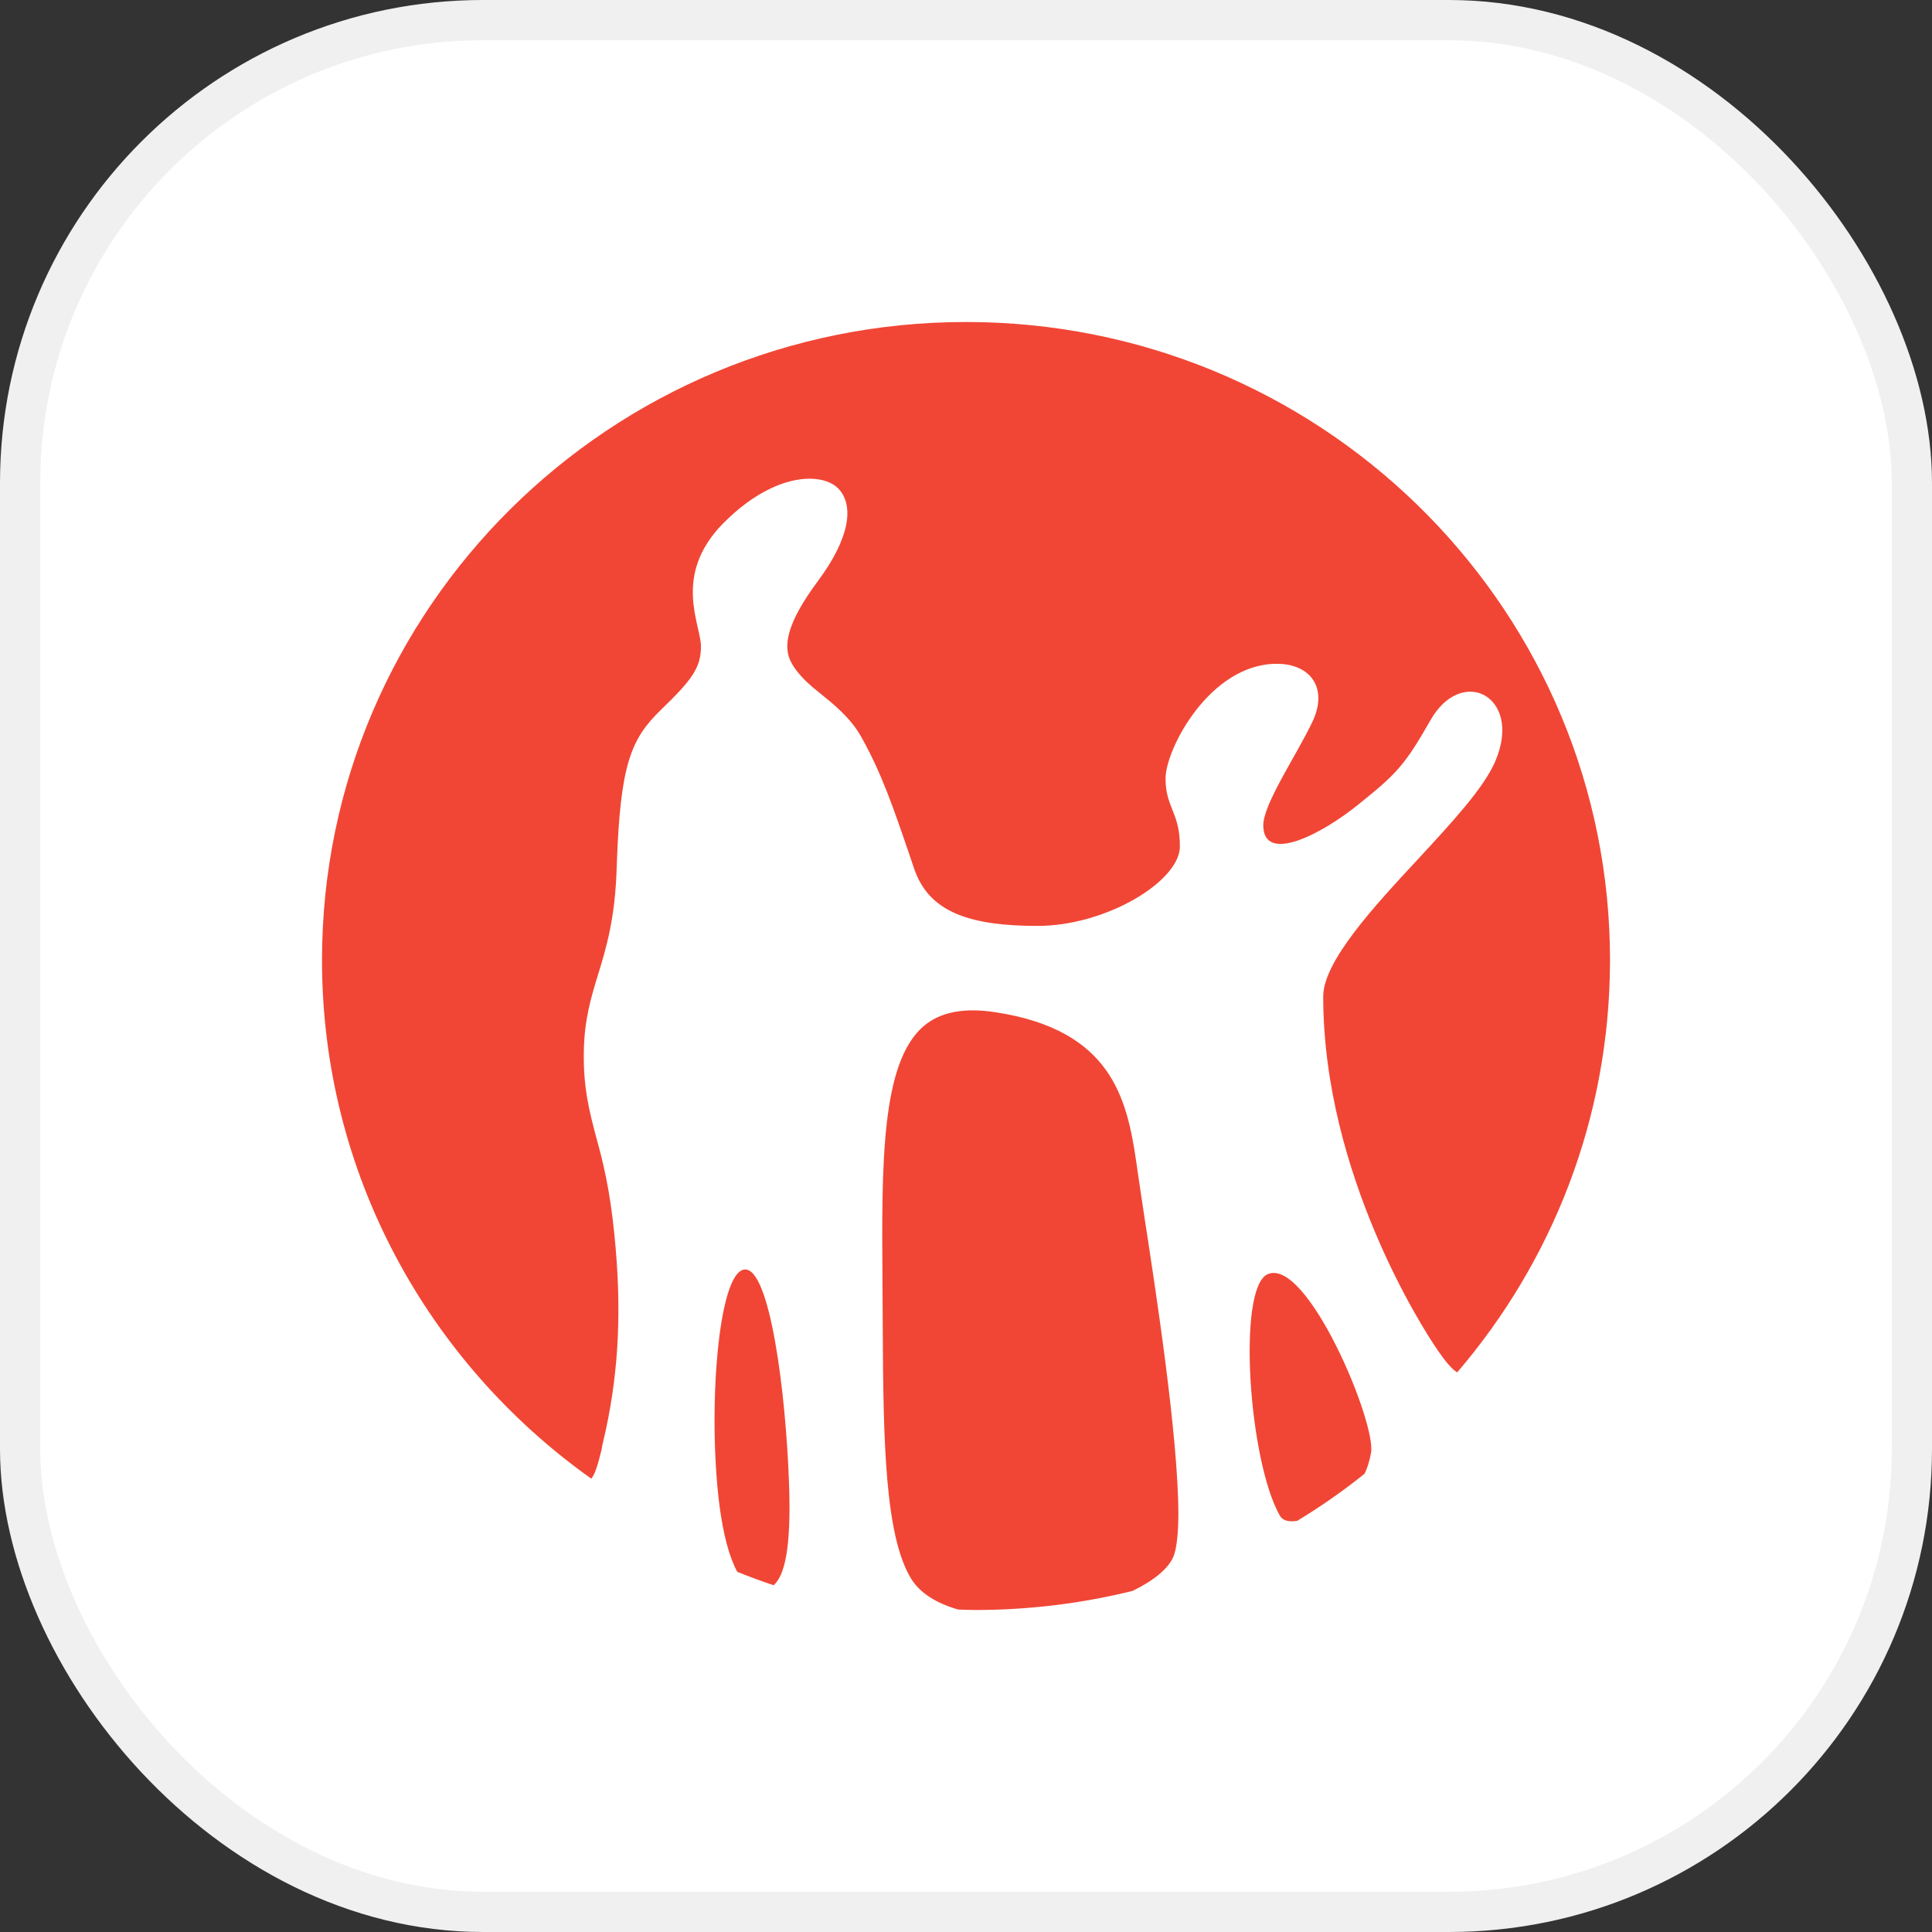
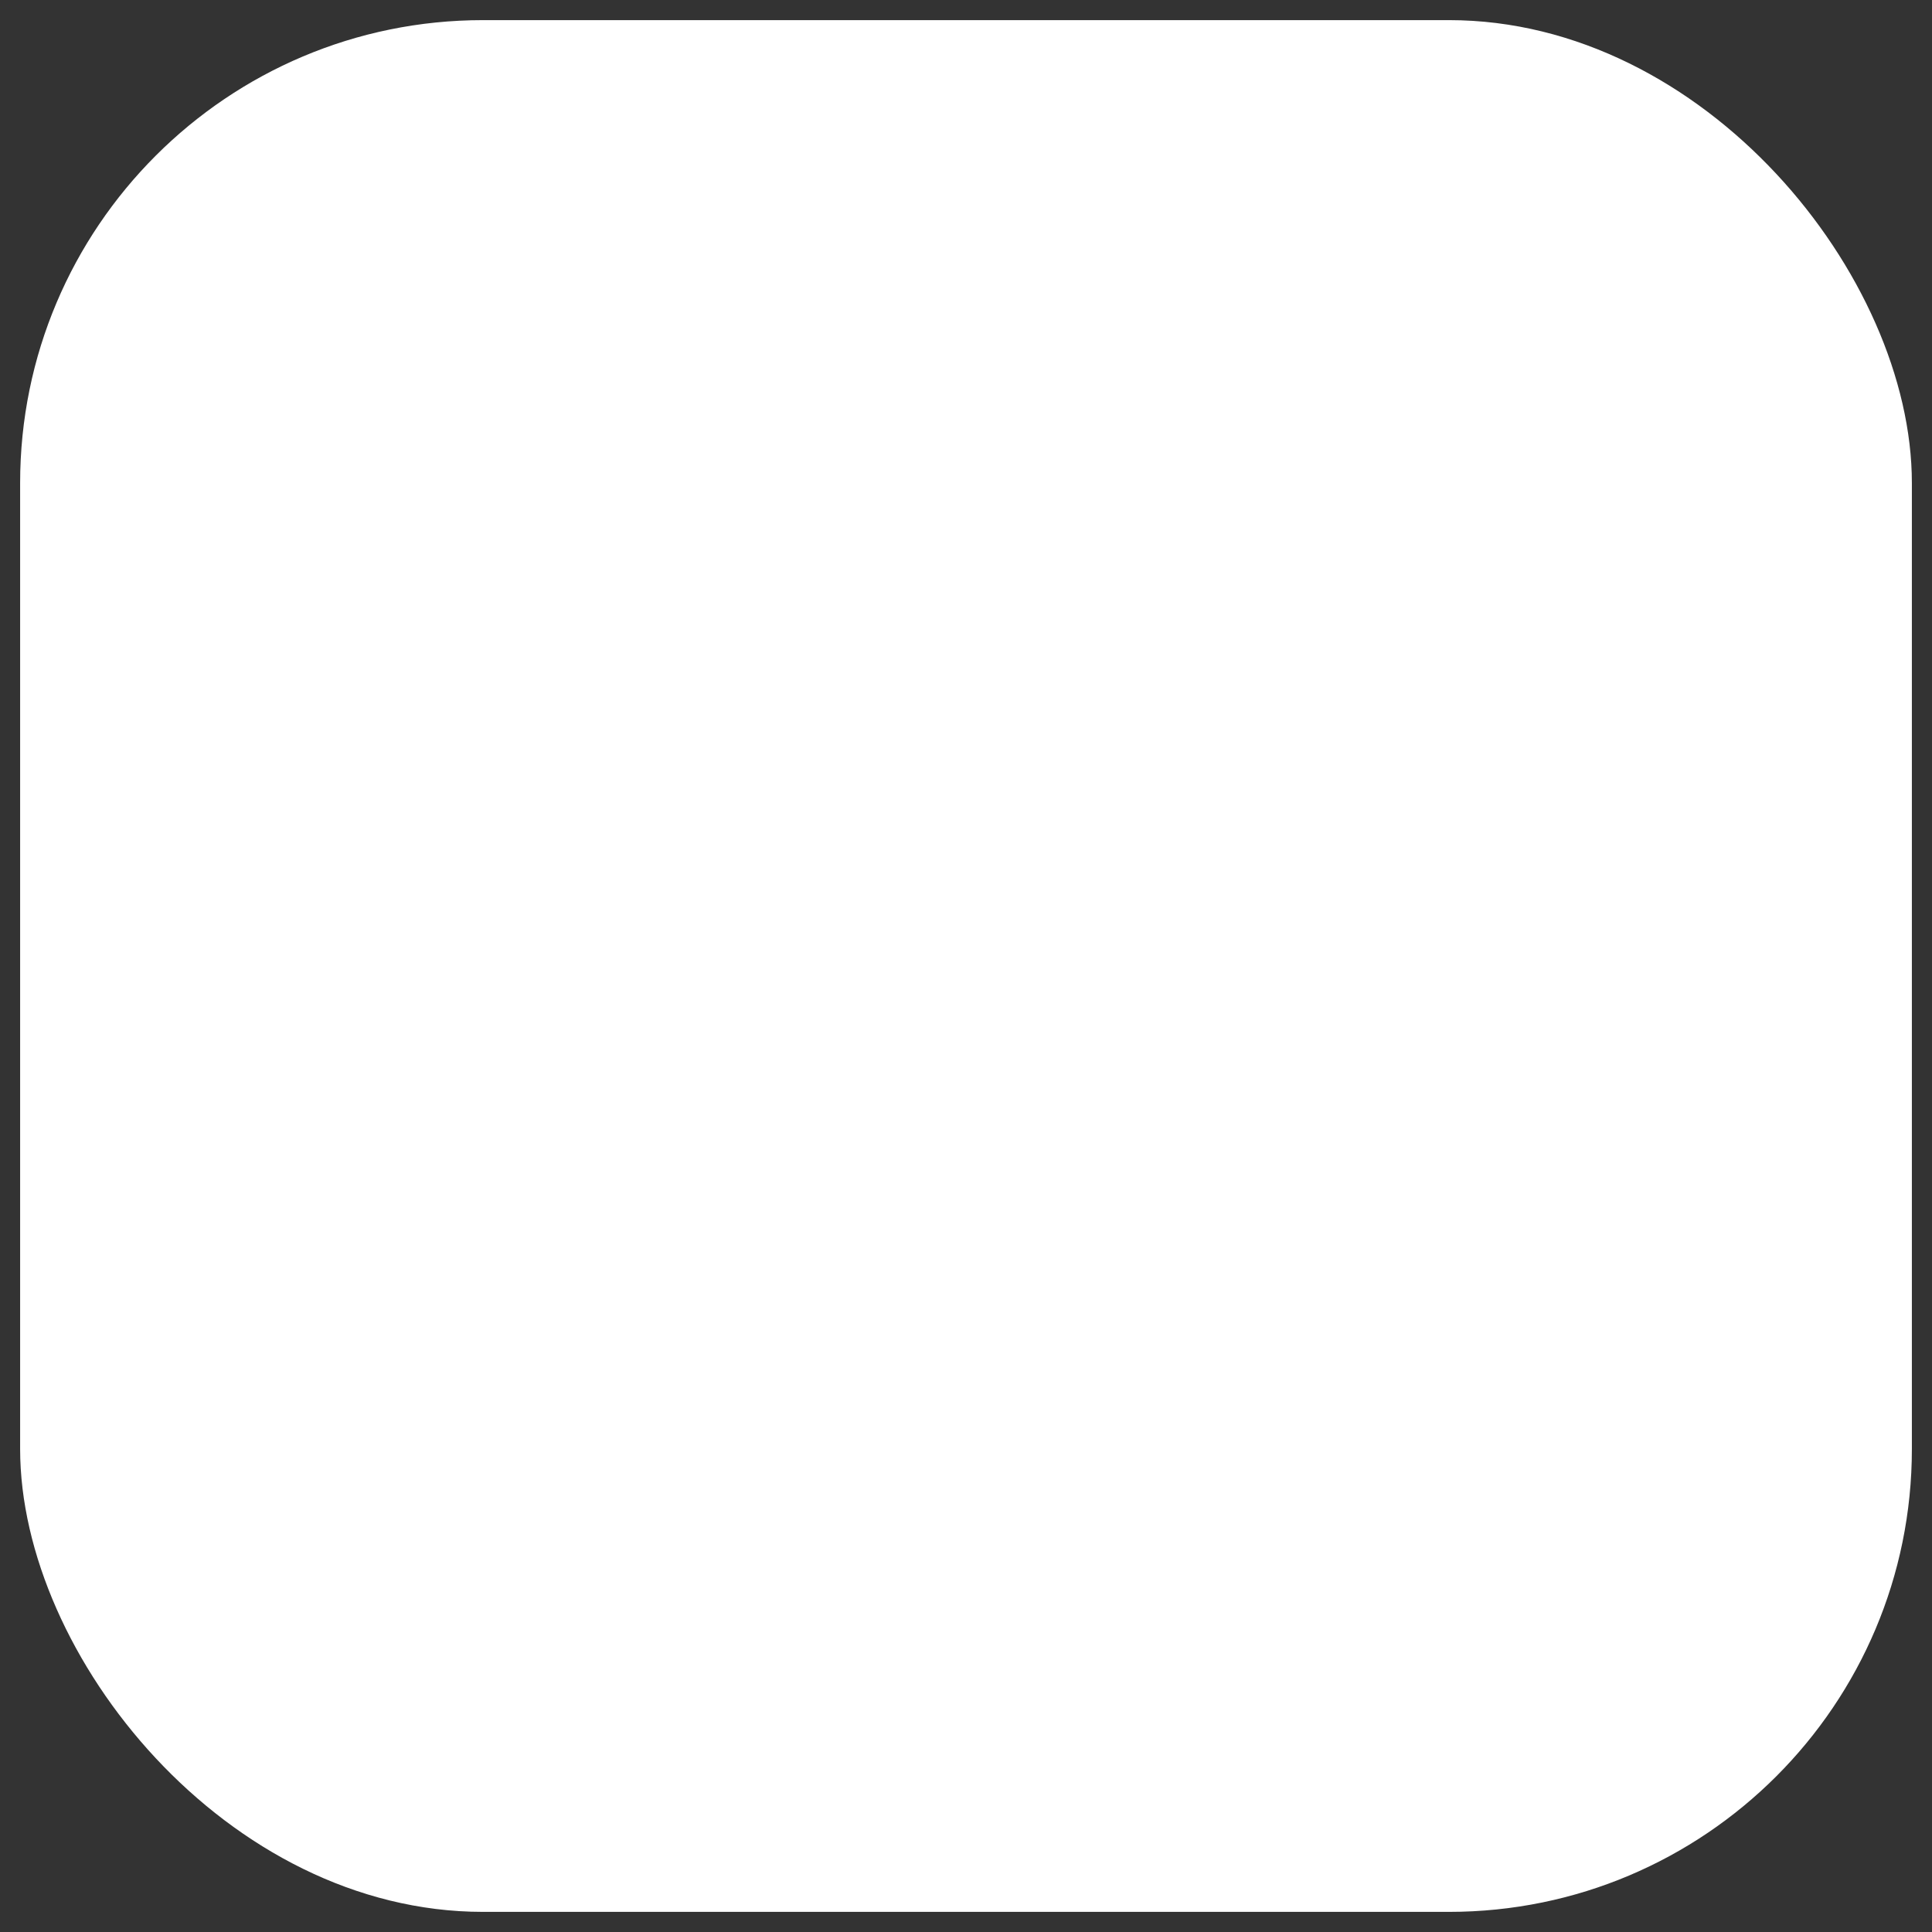
<svg xmlns="http://www.w3.org/2000/svg" width="48" height="48" viewBox="0 0 48 48" fill="none">
  <rect x="0" y="0" width="48" height="48" fill="#333333" stroke="none" />
  <rect x="0.5" y="0.5" width="47" height="47" rx="11.5" fill="white" />
-   <rect x="0.5" y="0.5" width="47" height="47" rx="11.5" stroke="#F0F0F0" />
  <g clip-path="url(#clip0_2218_80)">
-     <path fill-rule="evenodd" clip-rule="evenodd" d="M24.747 25.151C27.611 25.593 27.998 27.288 28.23 28.865L28.268 29.134L28.295 29.317L28.434 30.245C28.707 32.017 29.276 35.696 29.276 37.615C29.276 38.095 29.234 38.463 29.157 38.665C29.028 38.977 28.654 39.276 28.137 39.526C26.886 39.834 25.579 40 24.232 40C24.089 40 23.949 39.993 23.808 39.989C23.264 39.834 22.855 39.576 22.638 39.224C21.984 38.159 21.945 35.787 21.932 33.015L21.93 32.694L21.925 31.863C21.904 28.929 21.885 26.399 22.951 25.491C23.364 25.142 23.951 25.026 24.747 25.151ZM18.504 31.54C19.124 31.505 19.523 34.557 19.604 36.872C19.66 38.484 19.491 39.147 19.22 39.385C18.915 39.282 18.614 39.172 18.318 39.052C18.12 38.693 17.969 38.128 17.873 37.388C17.58 35.063 17.835 31.581 18.504 31.54ZM34.062 36.101C34.023 36.313 33.969 36.477 33.902 36.615C33.371 37.041 32.813 37.432 32.23 37.784C32.044 37.815 31.879 37.793 31.798 37.657C31.024 36.298 30.734 32.034 31.483 31.663C32.459 31.192 34.207 35.364 34.062 36.101ZM24.001 8C32.715 8 39.801 14.901 39.996 23.487L40 23.784V23.921C39.984 27.8 38.557 31.349 36.205 34.095C36.12 34.052 35.964 33.912 35.682 33.491C35.391 33.067 32.875 29.195 32.875 24.758C32.875 23.887 34.13 22.527 35.241 21.333C36.071 20.434 36.858 19.587 37.147 18.921C37.516 18.061 37.258 17.461 36.85 17.258C36.48 17.077 35.926 17.209 35.536 17.9C34.898 19.019 34.693 19.228 33.761 19.977C32.844 20.725 31.386 21.479 31.386 20.504C31.386 19.977 32.198 18.785 32.599 17.949C33.009 17.104 32.568 16.492 31.722 16.492C30.061 16.492 28.958 18.608 28.958 19.341C28.958 20.073 29.314 20.177 29.314 21.03C29.314 21.89 27.491 23.004 25.775 23.004C24.122 23.004 23.164 22.67 22.767 21.727L22.716 21.595L22.601 21.255C22.194 20.065 21.902 19.202 21.393 18.3C21.123 17.823 20.707 17.492 20.346 17.201C19.875 16.836 19.631 16.499 19.58 16.248C19.533 15.999 19.508 15.529 20.313 14.447C21.116 13.37 21.229 12.557 20.827 12.137C20.681 11.988 20.433 11.893 20.114 11.893C19.549 11.893 18.765 12.191 17.957 13.013C16.701 14.3 17.415 15.521 17.415 16.058C17.415 16.594 17.184 16.897 16.431 17.626C15.671 18.359 15.409 18.987 15.323 21.511C15.289 22.811 15.06 23.56 14.855 24.224C14.677 24.806 14.514 25.353 14.505 26.143C14.491 27.019 14.636 27.583 14.807 28.234C14.974 28.836 15.151 29.526 15.265 30.68C15.445 32.465 15.383 33.974 15.054 35.516L14.966 35.902L14.946 36.013C14.879 36.284 14.799 36.613 14.69 36.737C10.641 33.86 8 29.163 8 23.853C8 15.098 15.164 8 24.001 8Z" fill="#F14635" />
-   </g>
+     </g>
  <defs>
    <clipPath id="clip0_2218_80">
      <rect width="32" height="32" fill="white" transform="translate(8 8)" />
    </clipPath>
  </defs>
</svg>